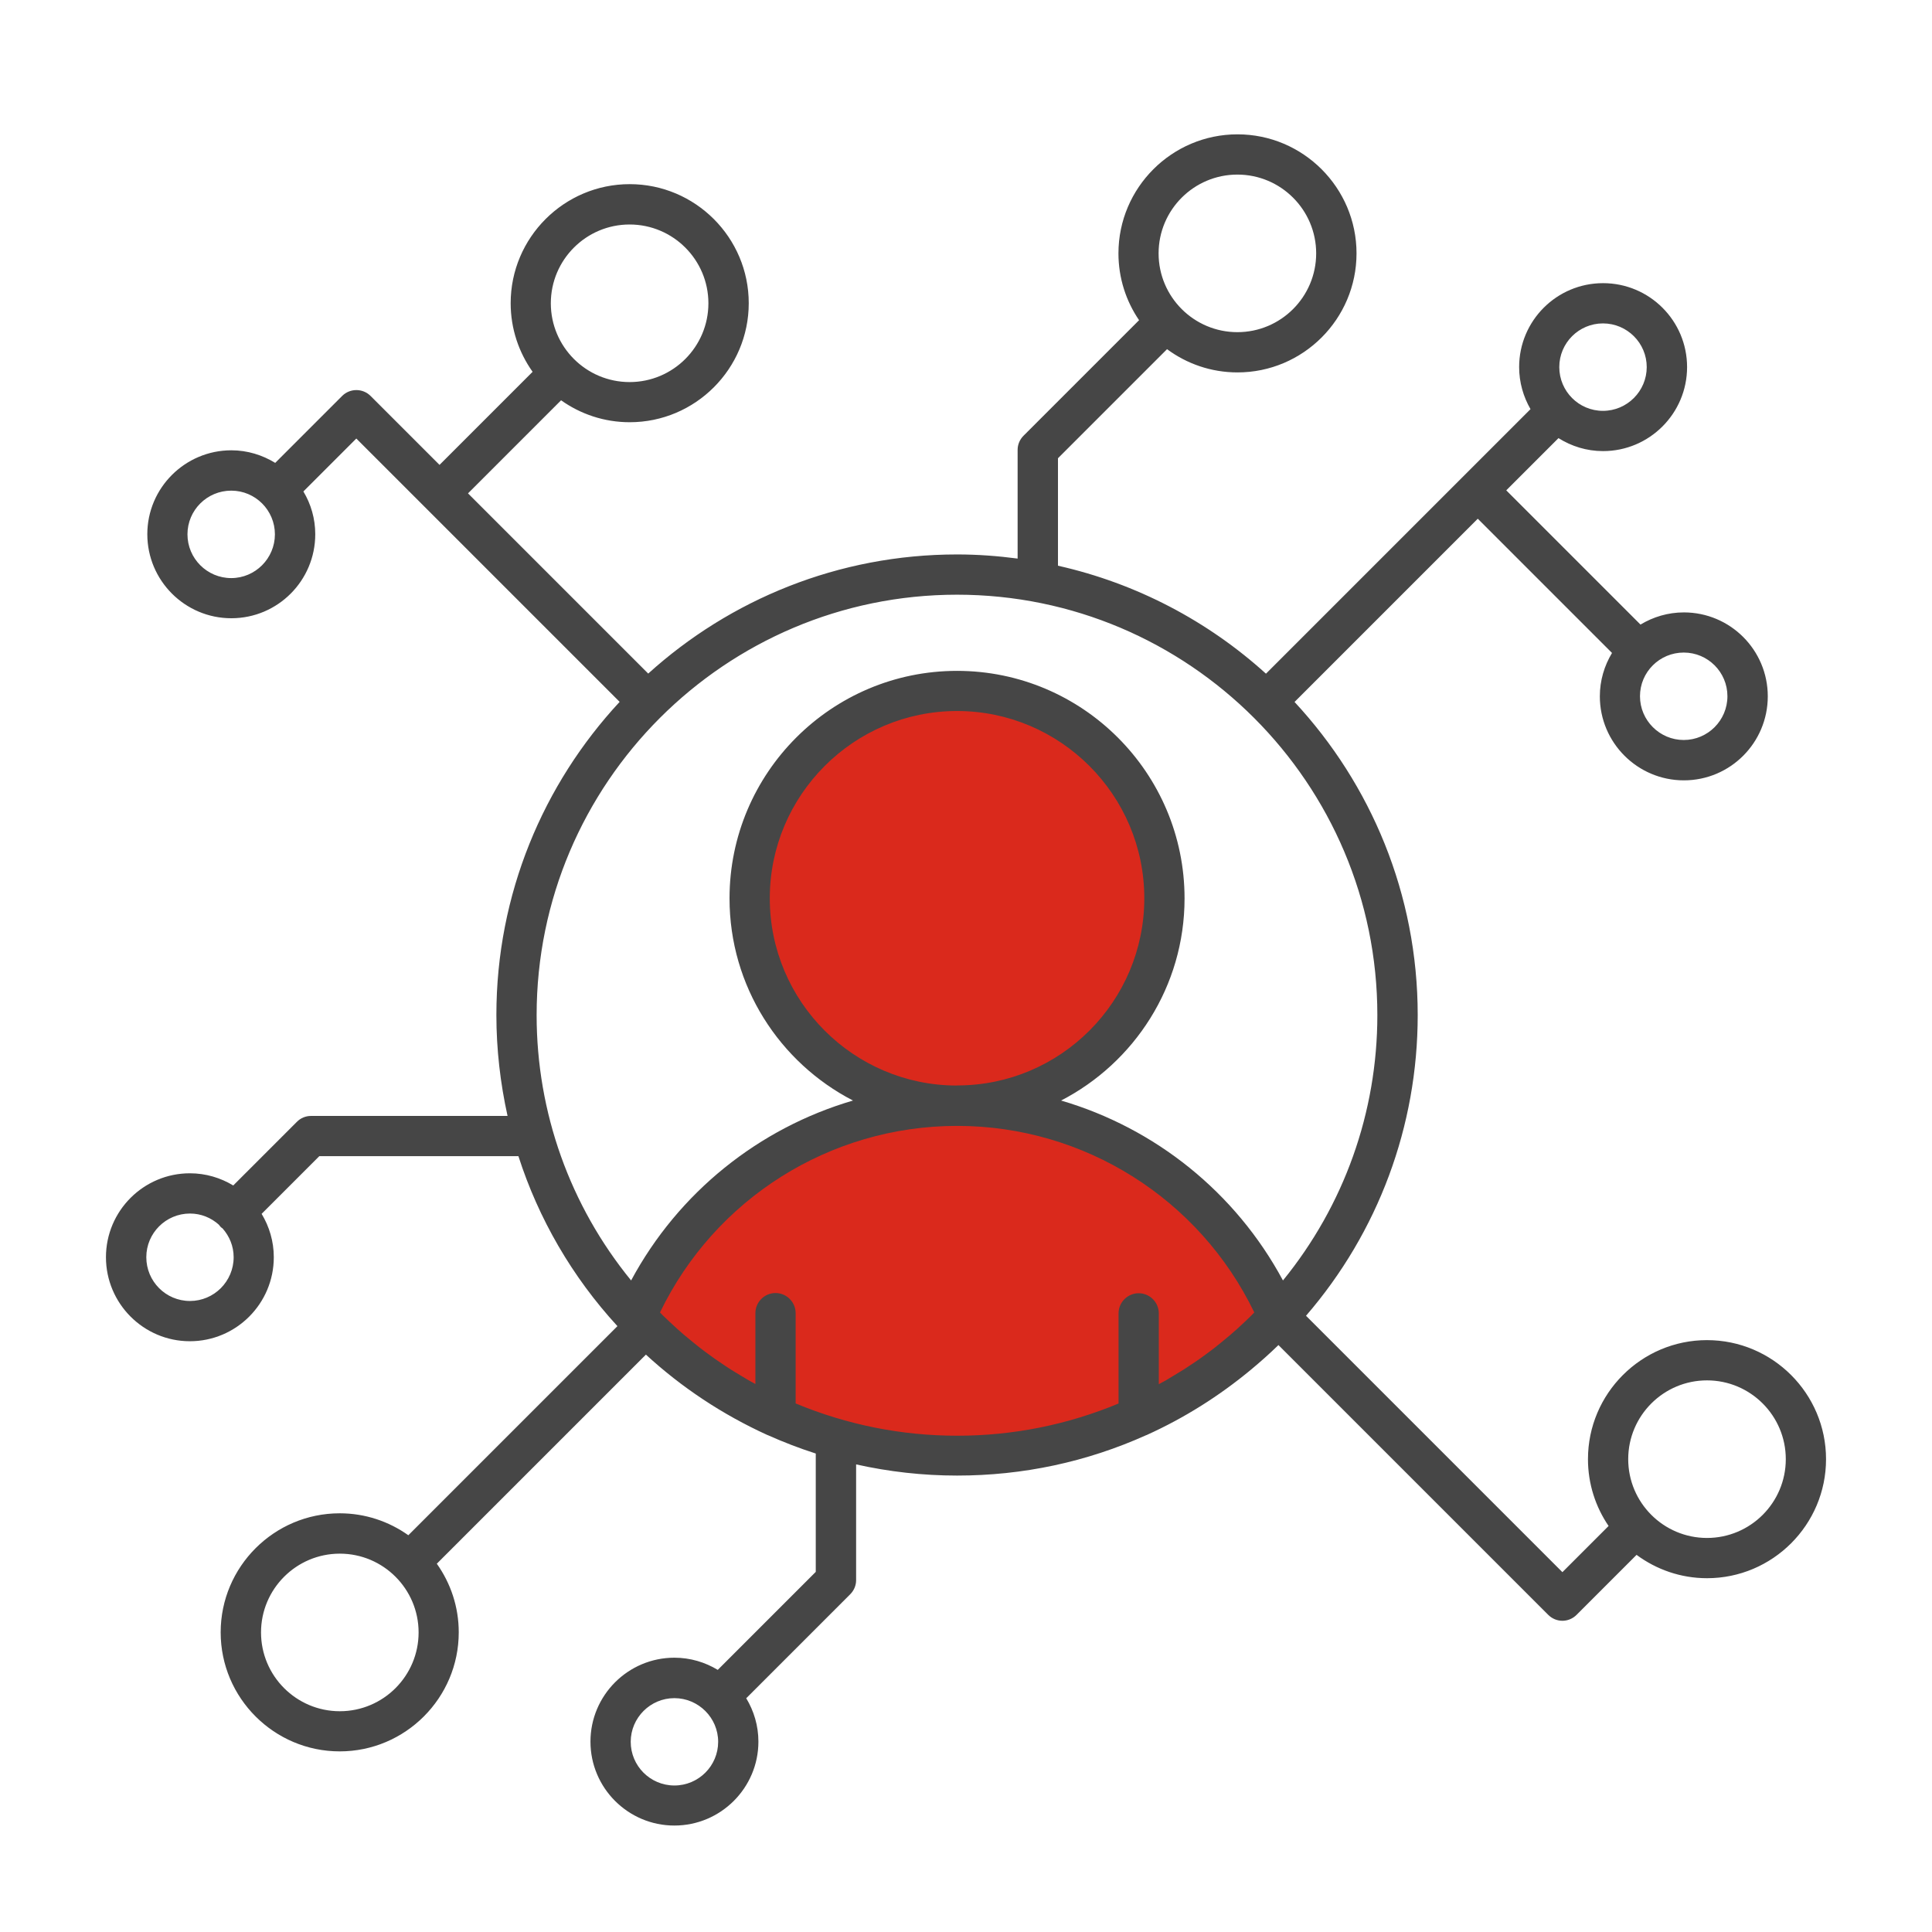
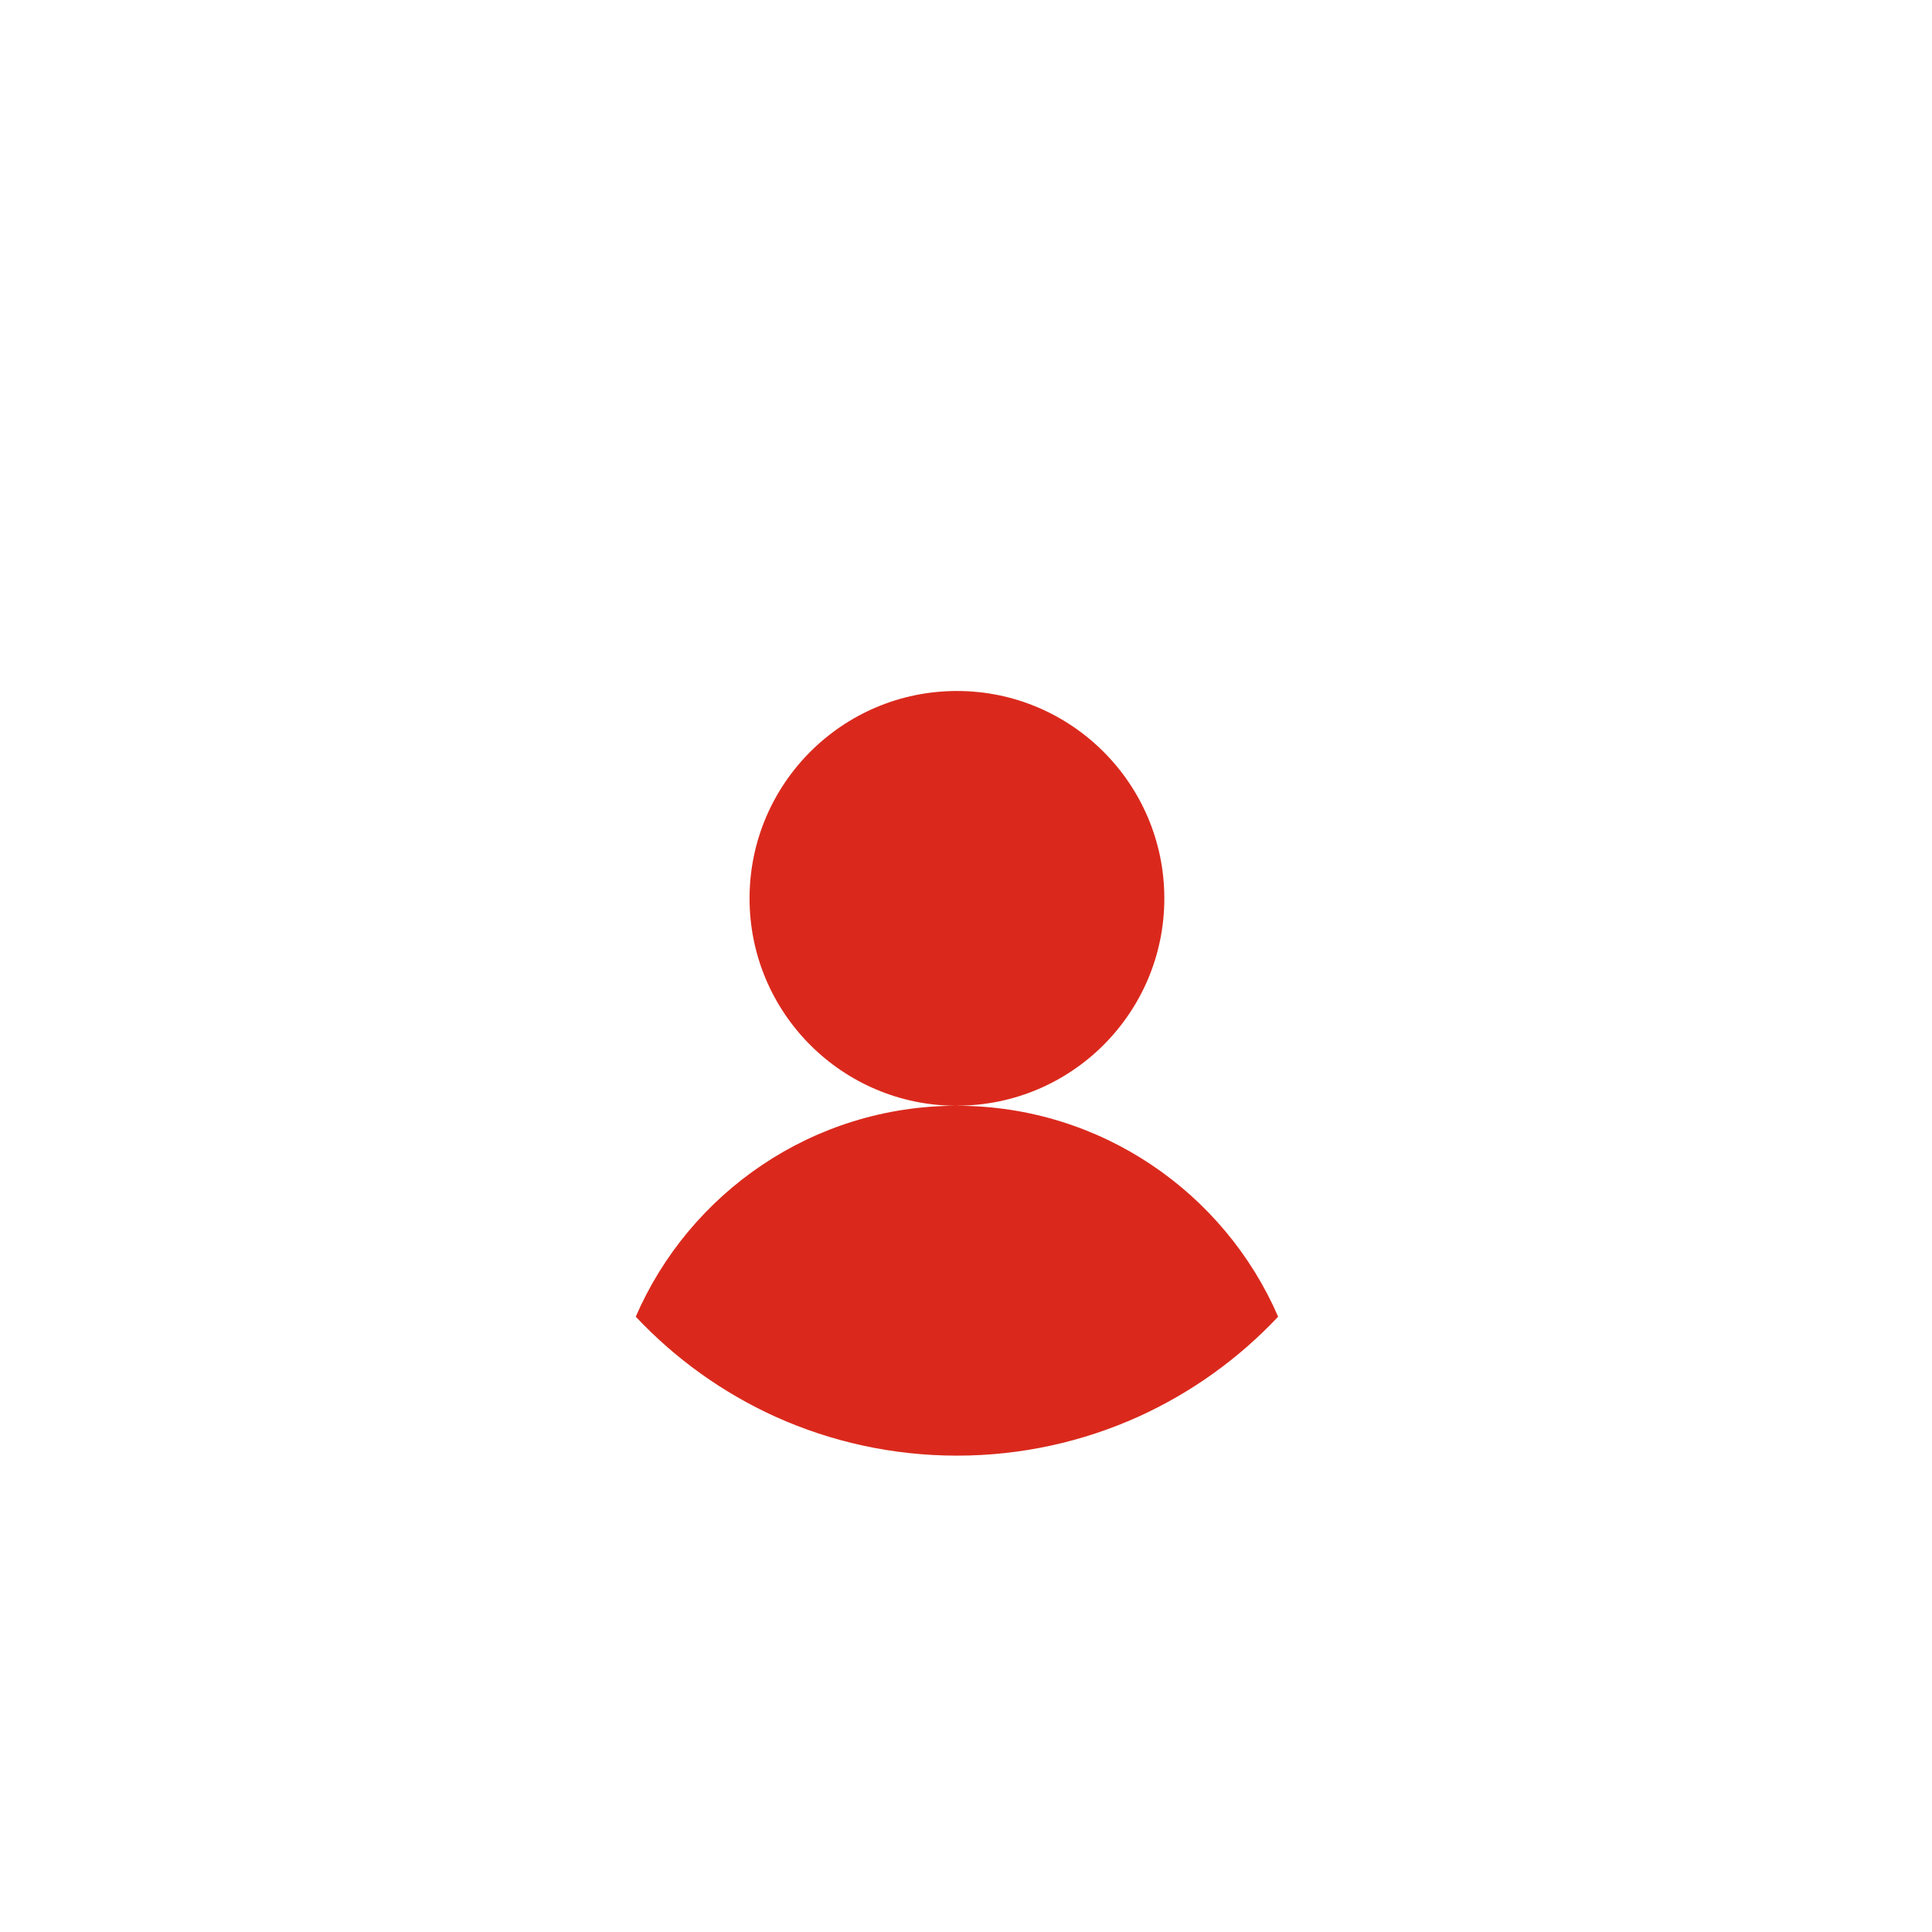
<svg xmlns="http://www.w3.org/2000/svg" id="icons" viewBox="0 0 192 192">
  <defs>
    <style>      .cls-1 {        fill: #464646;      }      .cls-1, .cls-2 {        stroke-width: 0px;      }      .cls-2 {        fill: #da291c;      }    </style>
  </defs>
-   <path class="cls-2" d="M95.14,109.88c11.36-.02,20.57-9.24,20.57-20.6s-9.23-20.61-20.61-20.61-20.61,9.23-20.61,20.61,9.21,20.59,20.57,20.61c-14.28.01-26.54,8.64-31.88,20.96,3.9,4.15,8.61,7.55,13.88,9.94,5.5,2.48,11.61,3.87,18.04,3.87s12.53-1.39,18.03-3.87c5.27-2.39,9.98-5.78,13.89-9.94-5.34-12.32-17.61-20.94-31.88-20.96Z" />
-   <path class="cls-1" d="M169.64,133.18c-6.52,0-11.83,5.31-11.83,11.83,0,2.46.76,4.75,2.05,6.64l-4.59,4.59-25.48-25.48c7.17-8.31,11.1-18.84,11.1-29.88,0-12.01-4.65-22.95-12.24-31.12l18.21-18.21,13.34,13.34c-.76,1.26-1.21,2.73-1.21,4.31,0,4.6,3.74,8.35,8.35,8.35s8.34-3.74,8.34-8.35-3.74-8.34-8.34-8.34c-1.58,0-3.05.45-4.31,1.21l-13.34-13.34,5.19-5.19c1.29.81,2.8,1.29,4.43,1.29,4.6,0,8.35-3.74,8.35-8.35s-3.74-8.34-8.35-8.34-8.34,3.74-8.34,8.34c0,1.52.42,2.95,1.13,4.18l-6.65,6.65h0s-19.64,19.64-19.64,19.64c-5.75-5.21-12.84-8.97-20.67-10.73v-10.68l10.84-10.84c1.96,1.45,4.38,2.31,7,2.31,6.52,0,11.83-5.31,11.83-11.83s-5.31-11.83-11.83-11.83-11.83,5.31-11.83,11.83c0,2.46.76,4.75,2.05,6.64l-11.48,11.48c-.38.38-.59.88-.59,1.41v10.8c-1.97-.26-3.98-.41-6.02-.41-11.8,0-22.57,4.49-30.69,11.84l-17.91-17.91,9.25-9.25c1.93,1.37,4.28,2.18,6.82,2.18,6.52,0,11.83-5.31,11.83-11.83s-5.31-11.83-11.83-11.83-11.83,5.31-11.83,11.83c0,2.54.81,4.89,2.18,6.82l-9.25,9.25-6.85-6.85c-.78-.78-2.05-.78-2.83,0l-6.65,6.65c-1.27-.78-2.76-1.25-4.36-1.25-4.6,0-8.35,3.74-8.35,8.34s3.74,8.35,8.35,8.35,8.34-3.74,8.34-8.35c0-1.55-.43-3-1.18-4.25l5.26-5.26,26.17,26.17c-7.59,8.17-12.25,19.11-12.25,31.12,0,3.41.39,6.77,1.11,10.03h-19.53c-.53,0-1.04.21-1.41.59l-6.32,6.32c-1.26-.76-2.73-1.21-4.31-1.21-4.6,0-8.34,3.74-8.34,8.34s3.74,8.35,8.34,8.35,8.34-3.74,8.34-8.35c0-1.58-.45-3.05-1.21-4.31l5.73-5.73h19.79c2,6.22,5.33,11.98,9.84,16.89l-20.78,20.78c-1.93-1.37-4.28-2.18-6.82-2.18-6.52,0-11.83,5.31-11.83,11.83s5.31,11.83,11.83,11.83,11.83-5.31,11.83-11.83c0-2.54-.81-4.89-2.18-6.82l20.78-20.78c3.56,3.27,7.6,5.95,12.05,7.98.01,0,.02,0,.04.02,0,0,.01,0,.02,0,1.56.7,3.15,1.31,4.77,1.83v11.76l-9.74,9.74c-1.26-.76-2.73-1.21-4.31-1.21-4.6,0-8.34,3.74-8.34,8.34s3.74,8.34,8.34,8.34,8.35-3.74,8.35-8.34c0-1.58-.45-3.05-1.21-4.31l10.33-10.33c.38-.38.59-.88.59-1.41v-11.5c3.27.73,6.62,1.11,10.04,1.11,6.54,0,12.87-1.35,18.8-4.02,0,0,.01,0,.02,0,.01,0,.02-.01.04-.02,3.73-1.69,7.17-3.86,10.3-6.45.95-.79,1.88-1.61,2.77-2.48l26.81,26.81c.39.39.9.59,1.41.59s1.02-.2,1.41-.59l5.96-5.96c1.96,1.45,4.38,2.32,7,2.32,6.52,0,11.83-5.31,11.83-11.83s-5.31-11.83-11.83-11.83ZM171.67,69.19c0,2.4-1.95,4.35-4.34,4.35s-4.35-1.95-4.35-4.35,1.95-4.34,4.35-4.34,4.34,1.95,4.34,4.34ZM122.97,17.35c4.32,0,7.83,3.51,7.83,7.83s-3.51,7.83-7.83,7.83-7.83-3.51-7.83-7.83,3.51-7.83,7.83-7.83ZM62.57,22.31c4.32,0,7.83,3.51,7.83,7.83s-3.51,7.83-7.83,7.83-7.83-3.51-7.83-7.83,3.51-7.83,7.83-7.83ZM22.98,57.45c-2.4,0-4.35-1.95-4.35-4.35s1.95-4.34,4.35-4.34,4.34,1.95,4.34,4.34-1.95,4.35-4.34,4.35ZM18.88,129.29c-2.4,0-4.34-1.95-4.34-4.35s1.95-4.34,4.34-4.34c1.1,0,2.1.42,2.86,1.1.05.07.11.14.17.21.06.07.14.12.21.17.68.77,1.1,1.76,1.1,2.86,0,2.4-1.95,4.35-4.34,4.35ZM67.02,177.44c-2.4,0-4.34-1.95-4.34-4.34s1.95-4.34,4.34-4.34,4.35,1.95,4.35,4.34-1.95,4.34-4.35,4.34ZM159.3,32.14c2.4,0,4.35,1.95,4.35,4.34s-1.95,4.35-4.35,4.35-4.34-1.95-4.34-4.35,1.95-4.34,4.34-4.34ZM95.11,59.1c23.03,0,41.77,18.74,41.77,41.78,0,9.68-3.32,18.93-9.38,26.37-4.71-8.76-12.7-15.14-22.05-17.88,7.28-3.76,12.27-11.35,12.27-20.09,0-12.47-10.14-22.61-22.61-22.61s-22.61,10.14-22.61,22.61c0,8.74,4.99,16.33,12.27,20.09-9.35,2.74-17.34,9.12-22.05,17.88-6.07-7.43-9.39-16.69-9.39-26.37,0-23.04,18.74-41.78,41.78-41.78ZM95.11,107.88s-.02,0-.04,0c-10.24-.02-18.57-8.36-18.57-18.61s8.35-18.61,18.61-18.61,18.61,8.35,18.61,18.61-8.33,18.59-18.57,18.6c-.01,0-.02,0-.03,0ZM33.77,170.06c-4.32,0-7.83-3.51-7.83-7.83s3.51-7.83,7.83-7.83,7.83,3.51,7.83,7.83-3.51,7.83-7.83,7.83ZM79.07,139.46v-8.96c0-1.1-.9-2-2-2s-2,.9-2,2v7.04c-.23-.13-.47-.25-.69-.38-.23-.13-.44-.27-.67-.4-.34-.2-.68-.41-1.02-.62-.23-.15-.46-.3-.69-.45-.32-.21-.63-.42-.94-.64-.23-.16-.46-.33-.69-.5-.3-.22-.6-.44-.89-.67-.23-.18-.45-.36-.67-.54-.29-.23-.57-.47-.86-.71-.22-.19-.43-.38-.65-.57-.28-.25-.55-.5-.82-.76-.21-.2-.42-.39-.62-.59-.09-.09-.18-.19-.27-.28,5.45-11.29,16.87-18.52,29.48-18.54.02,0,.03,0,.05,0,.02,0,.03,0,.05,0,12.6.02,24.03,7.25,29.48,18.54-.09.09-.18.19-.27.28-.21.2-.41.4-.62.6-.27.26-.55.51-.82.76-.22.19-.43.38-.65.57-.28.24-.57.48-.85.71-.22.18-.45.36-.67.54-.29.23-.59.45-.9.68-.23.17-.46.34-.69.5-.31.22-.63.43-.95.64-.23.15-.46.31-.69.45-.34.21-.68.42-1.02.62-.22.13-.44.27-.66.4-.23.13-.46.25-.7.38v-7.04c0-1.1-.9-2-2-2s-2,.9-2,2v8.96c-5.08,2.11-10.47,3.2-16.03,3.2s-10.96-1.09-16.04-3.2ZM169.64,152.84c-4.32,0-7.83-3.51-7.83-7.83s3.51-7.83,7.83-7.83,7.83,3.51,7.83,7.83-3.51,7.83-7.83,7.83Z" />
+   <path class="cls-2" d="M95.14,109.88c11.36-.02,20.57-9.24,20.57-20.6s-9.23-20.61-20.61-20.61-20.61,9.23-20.61,20.61,9.21,20.59,20.57,20.61c-14.28.01-26.54,8.64-31.88,20.96,3.9,4.15,8.61,7.55,13.88,9.94,5.5,2.48,11.61,3.87,18.04,3.87s12.53-1.39,18.03-3.87c5.27-2.39,9.98-5.78,13.89-9.94-5.34-12.32-17.61-20.94-31.88-20.96" />
</svg>